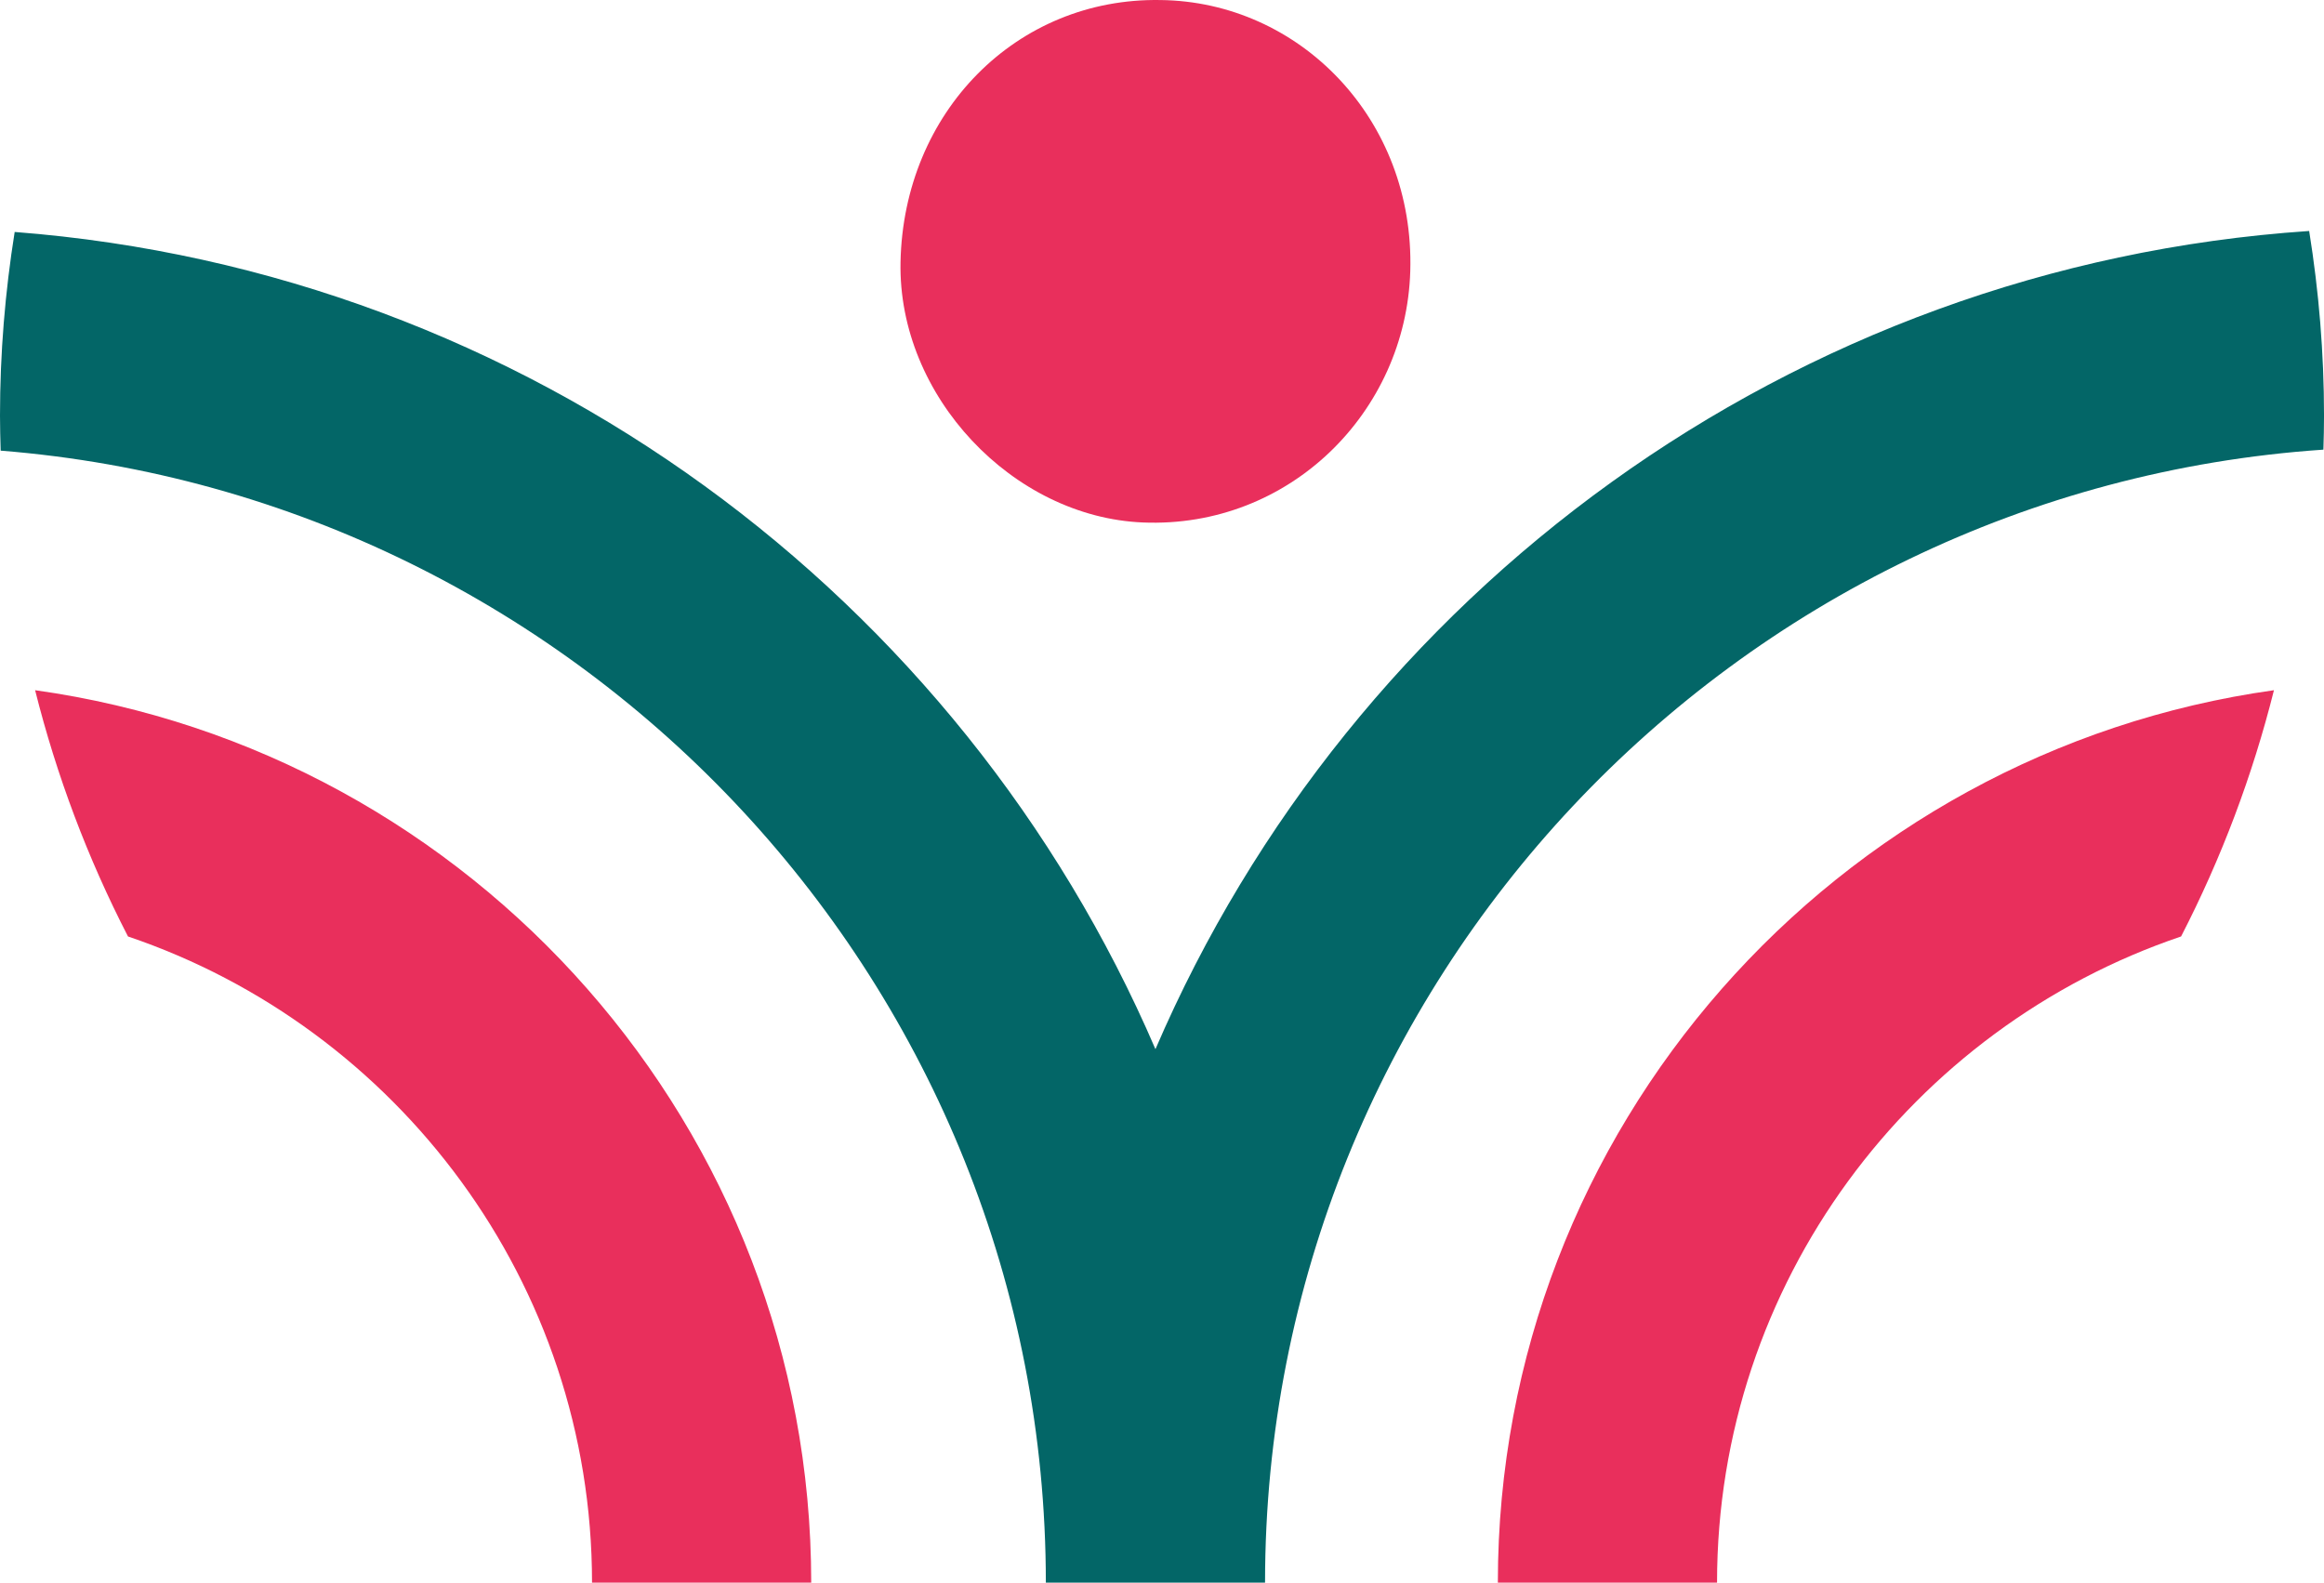
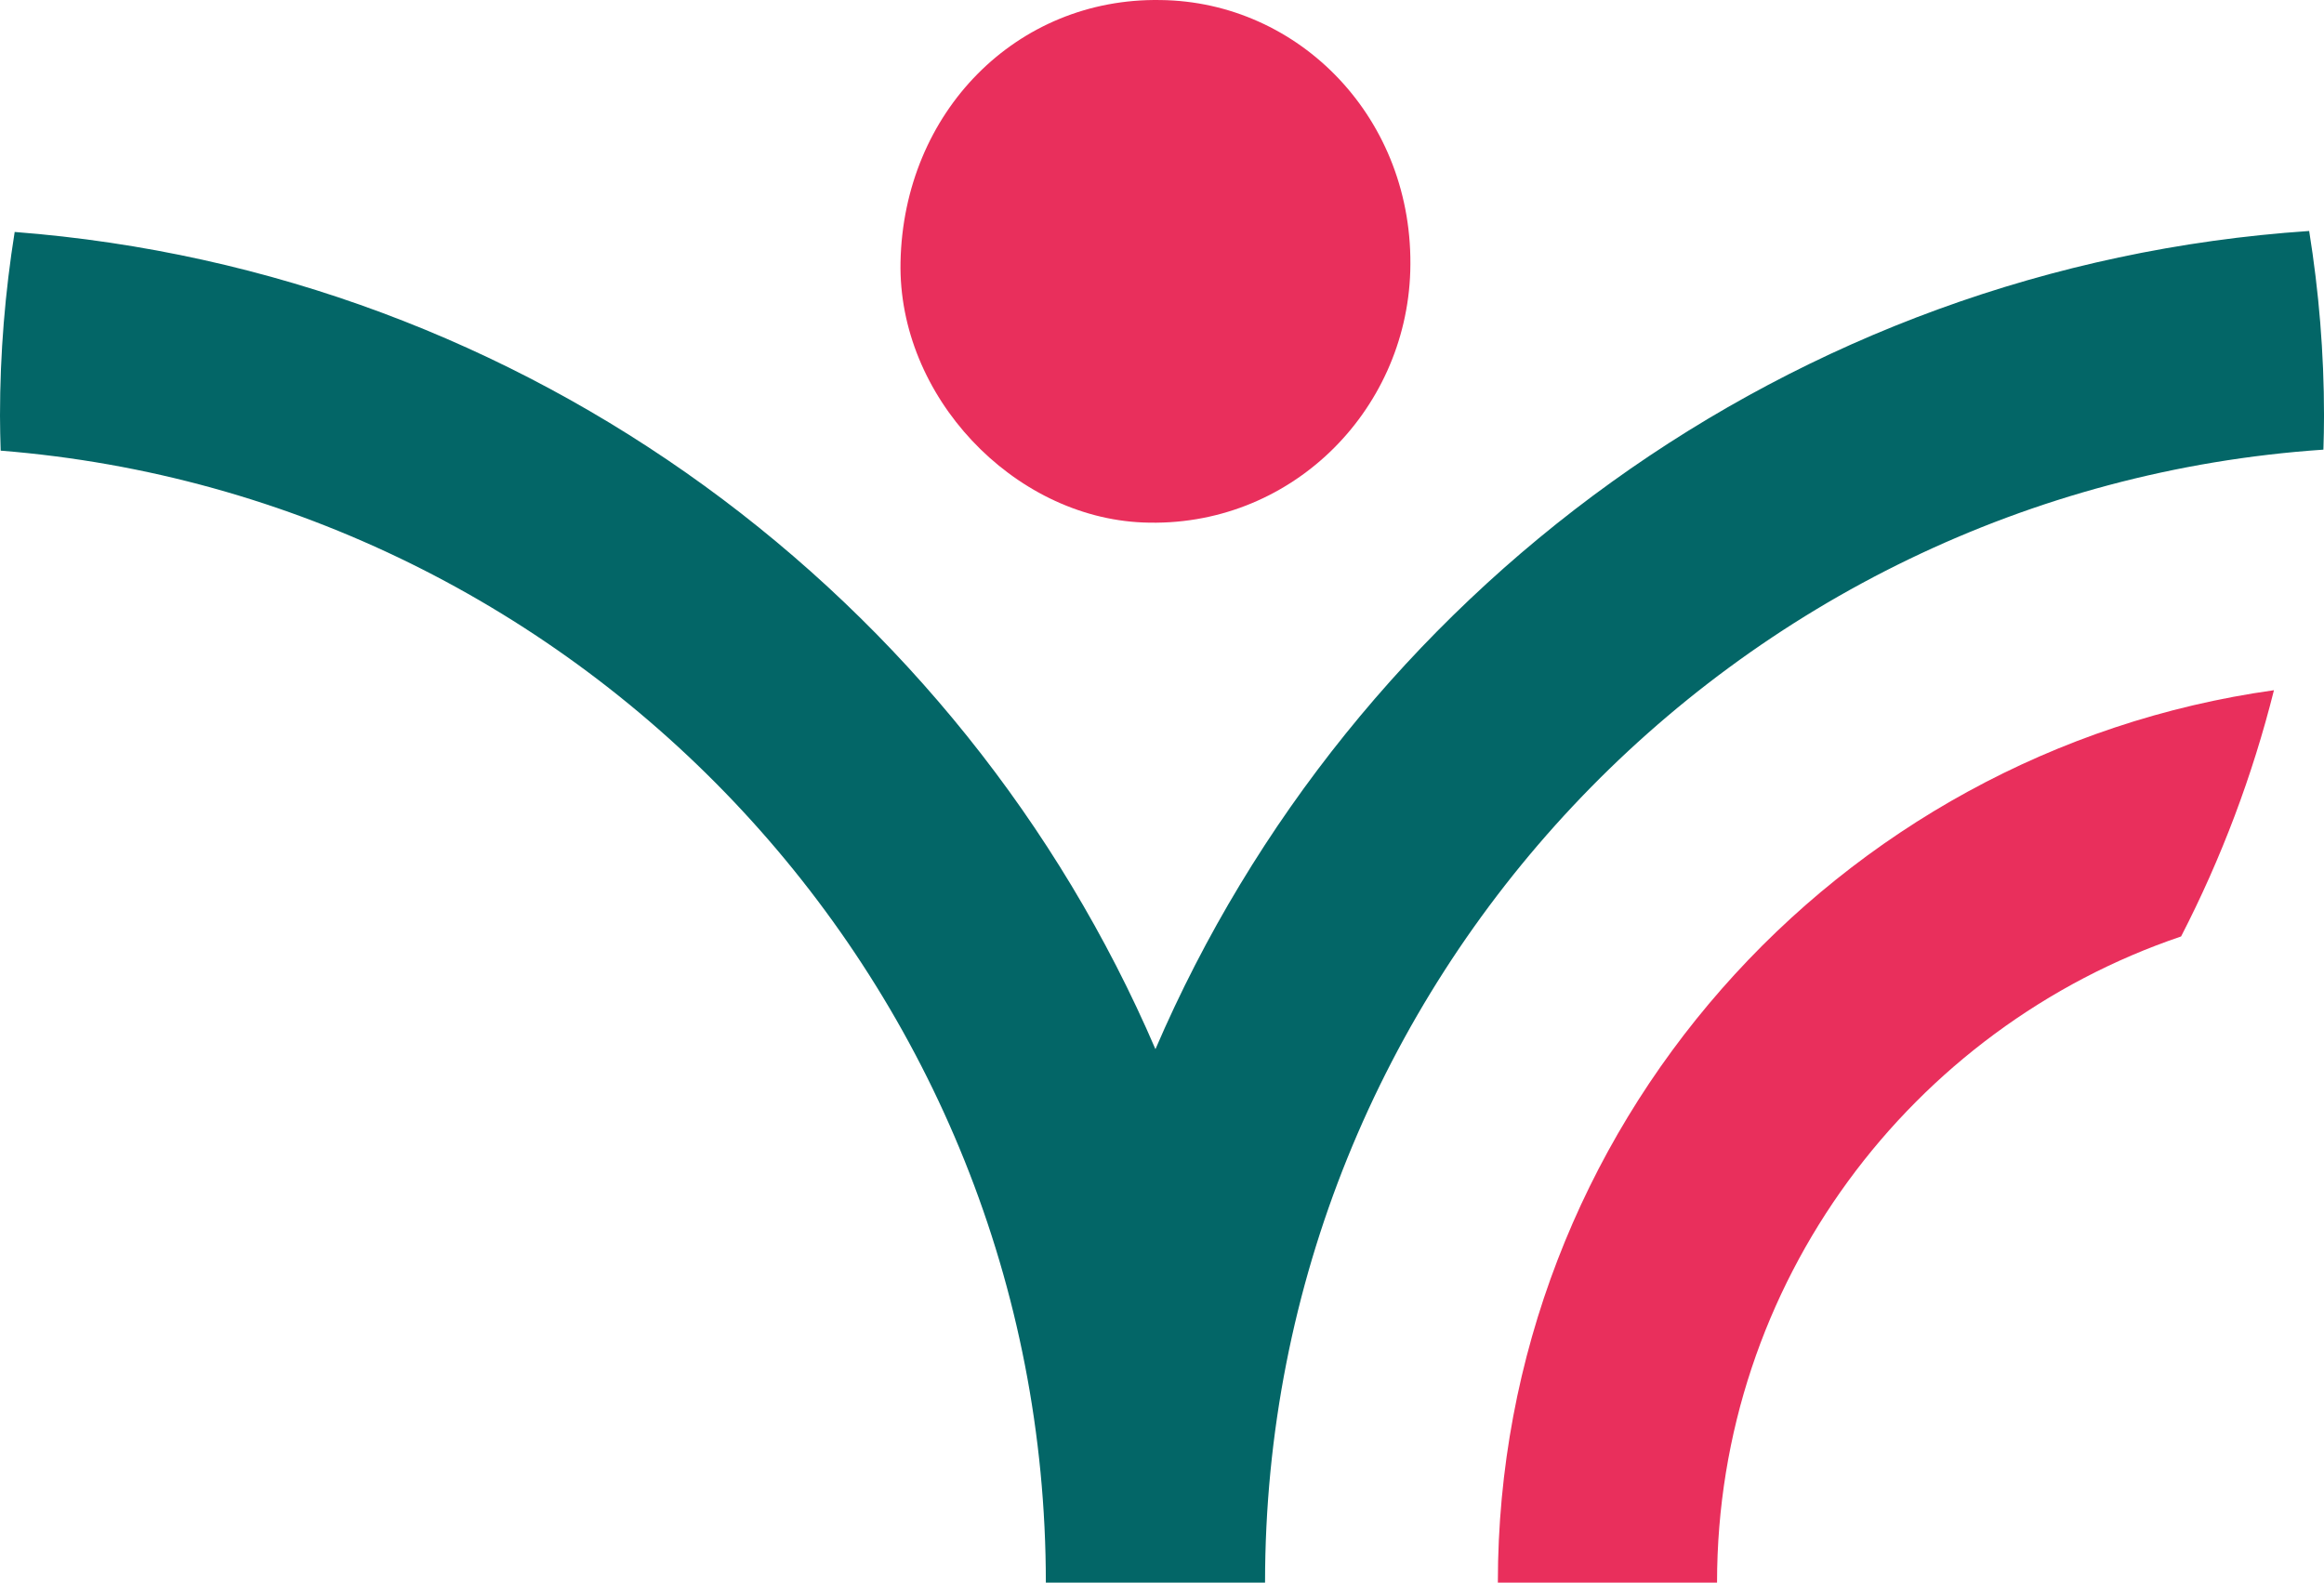
<svg xmlns="http://www.w3.org/2000/svg" id="Layer_2" viewBox="0 0 118.295 80.563">
  <g id="Components">
    <g id="_9e6fcc87-7cb1-4750-9f99-9dbf353aeaf7_1">
      <path d="M59.062.002c7.073.074,12.956,6.05,12.723,13.803-.216,7.18-6.154,13.097-13.605,12.792-6.618-.271-12.478-6.43-12.342-13.251C45.991,5.693,51.753-.122,59.062.002Z" style="fill:#e92f5c; stroke-width:0px;" />
-       <path d="M30.134,80.563h11.158c0-23.134-17.215-42.314-39.505-45.428,1.09,4.342,2.67,8.542,4.728,12.536,13.716,4.643,23.62,17.629,23.62,32.892Z" style="fill:#e92f5c; stroke-width:0px;" />
      <path d="M87.401,80.563h-11.158c0-23.134,17.215-42.314,39.505-45.428-1.09,4.342-2.67,8.542-4.728,12.536-13.716,4.643-23.62,17.629-23.62,32.892Z" style="fill:#e92f5c; stroke-width:0px;" />
      <path d="M117.54,11.758c-26.383,1.777-48.747,18.439-58.726,41.65C48.918,30.39,26.843,13.816.747,11.808c-.486,3.048-.747,6.17-.747,9.353,0,.595.017,1.187.034,1.779,29.729,2.365,53.201,27.296,53.201,57.623h11.158c0-30.555,23.826-55.634,53.872-57.674.017-.575.031-1.151.031-1.728,0-3.2-.264-6.339-.756-9.403Z" style="fill:#036667; stroke-width:0px;" />
    </g>
  </g>
</svg>